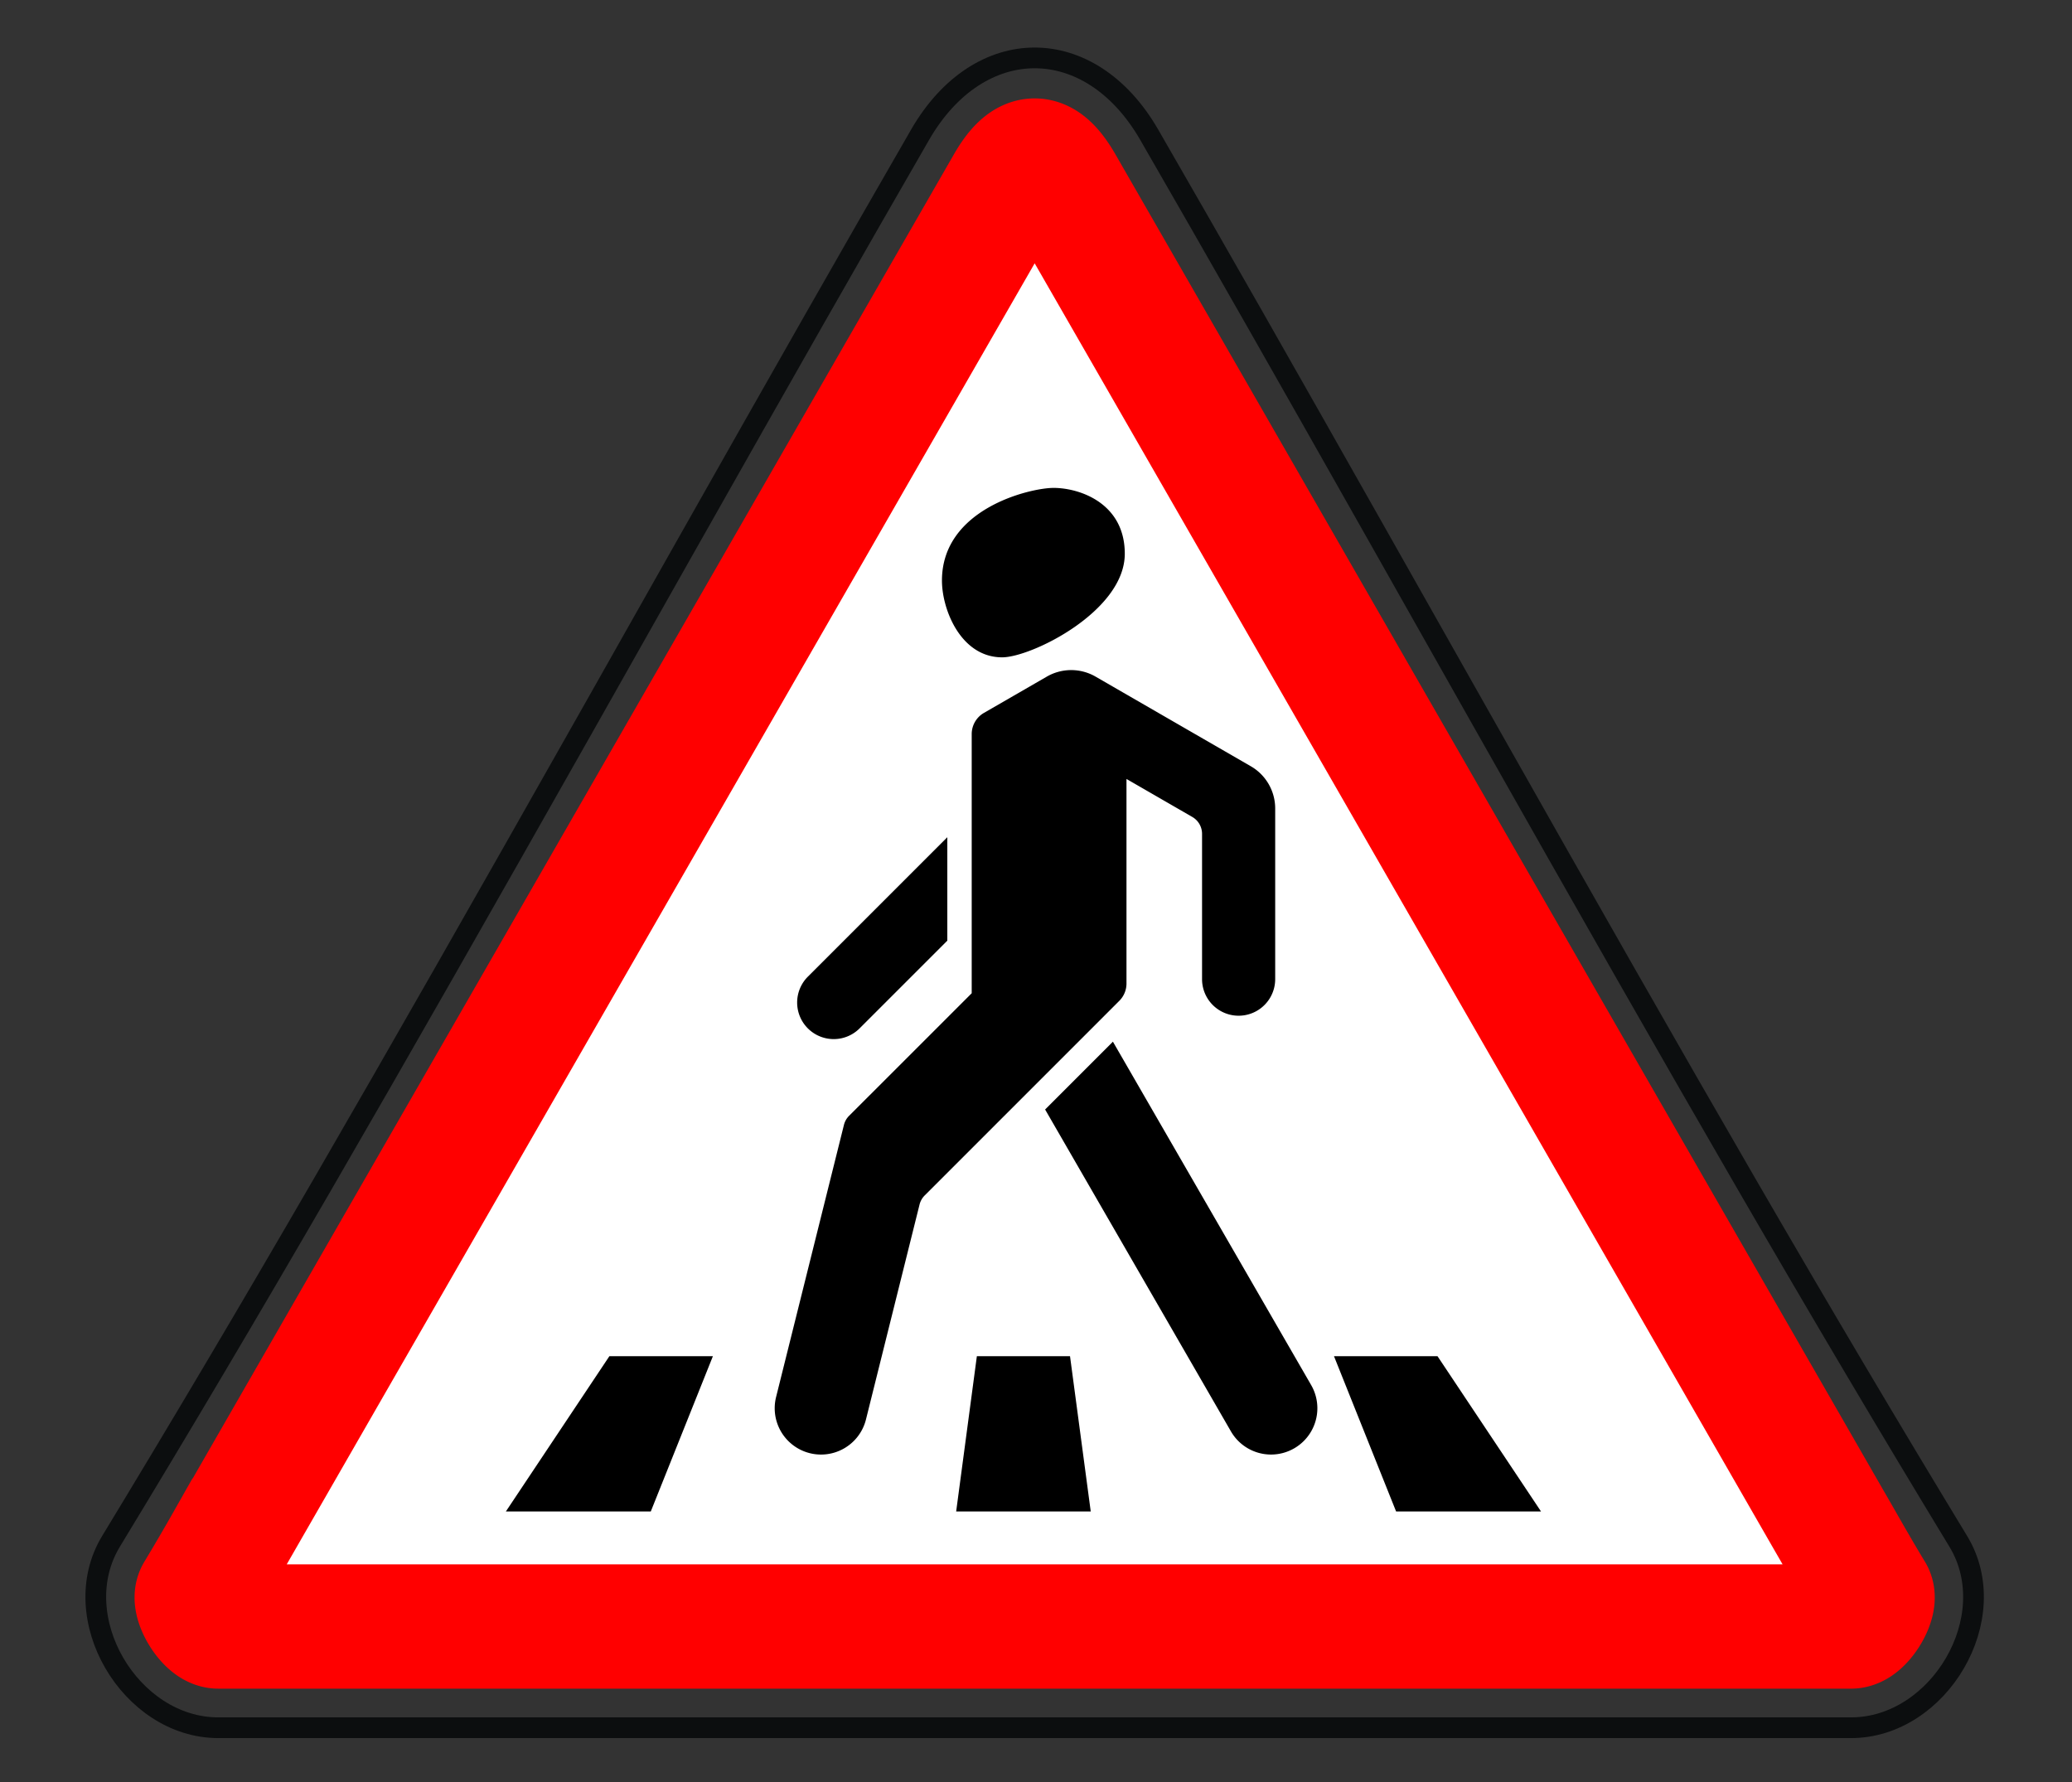
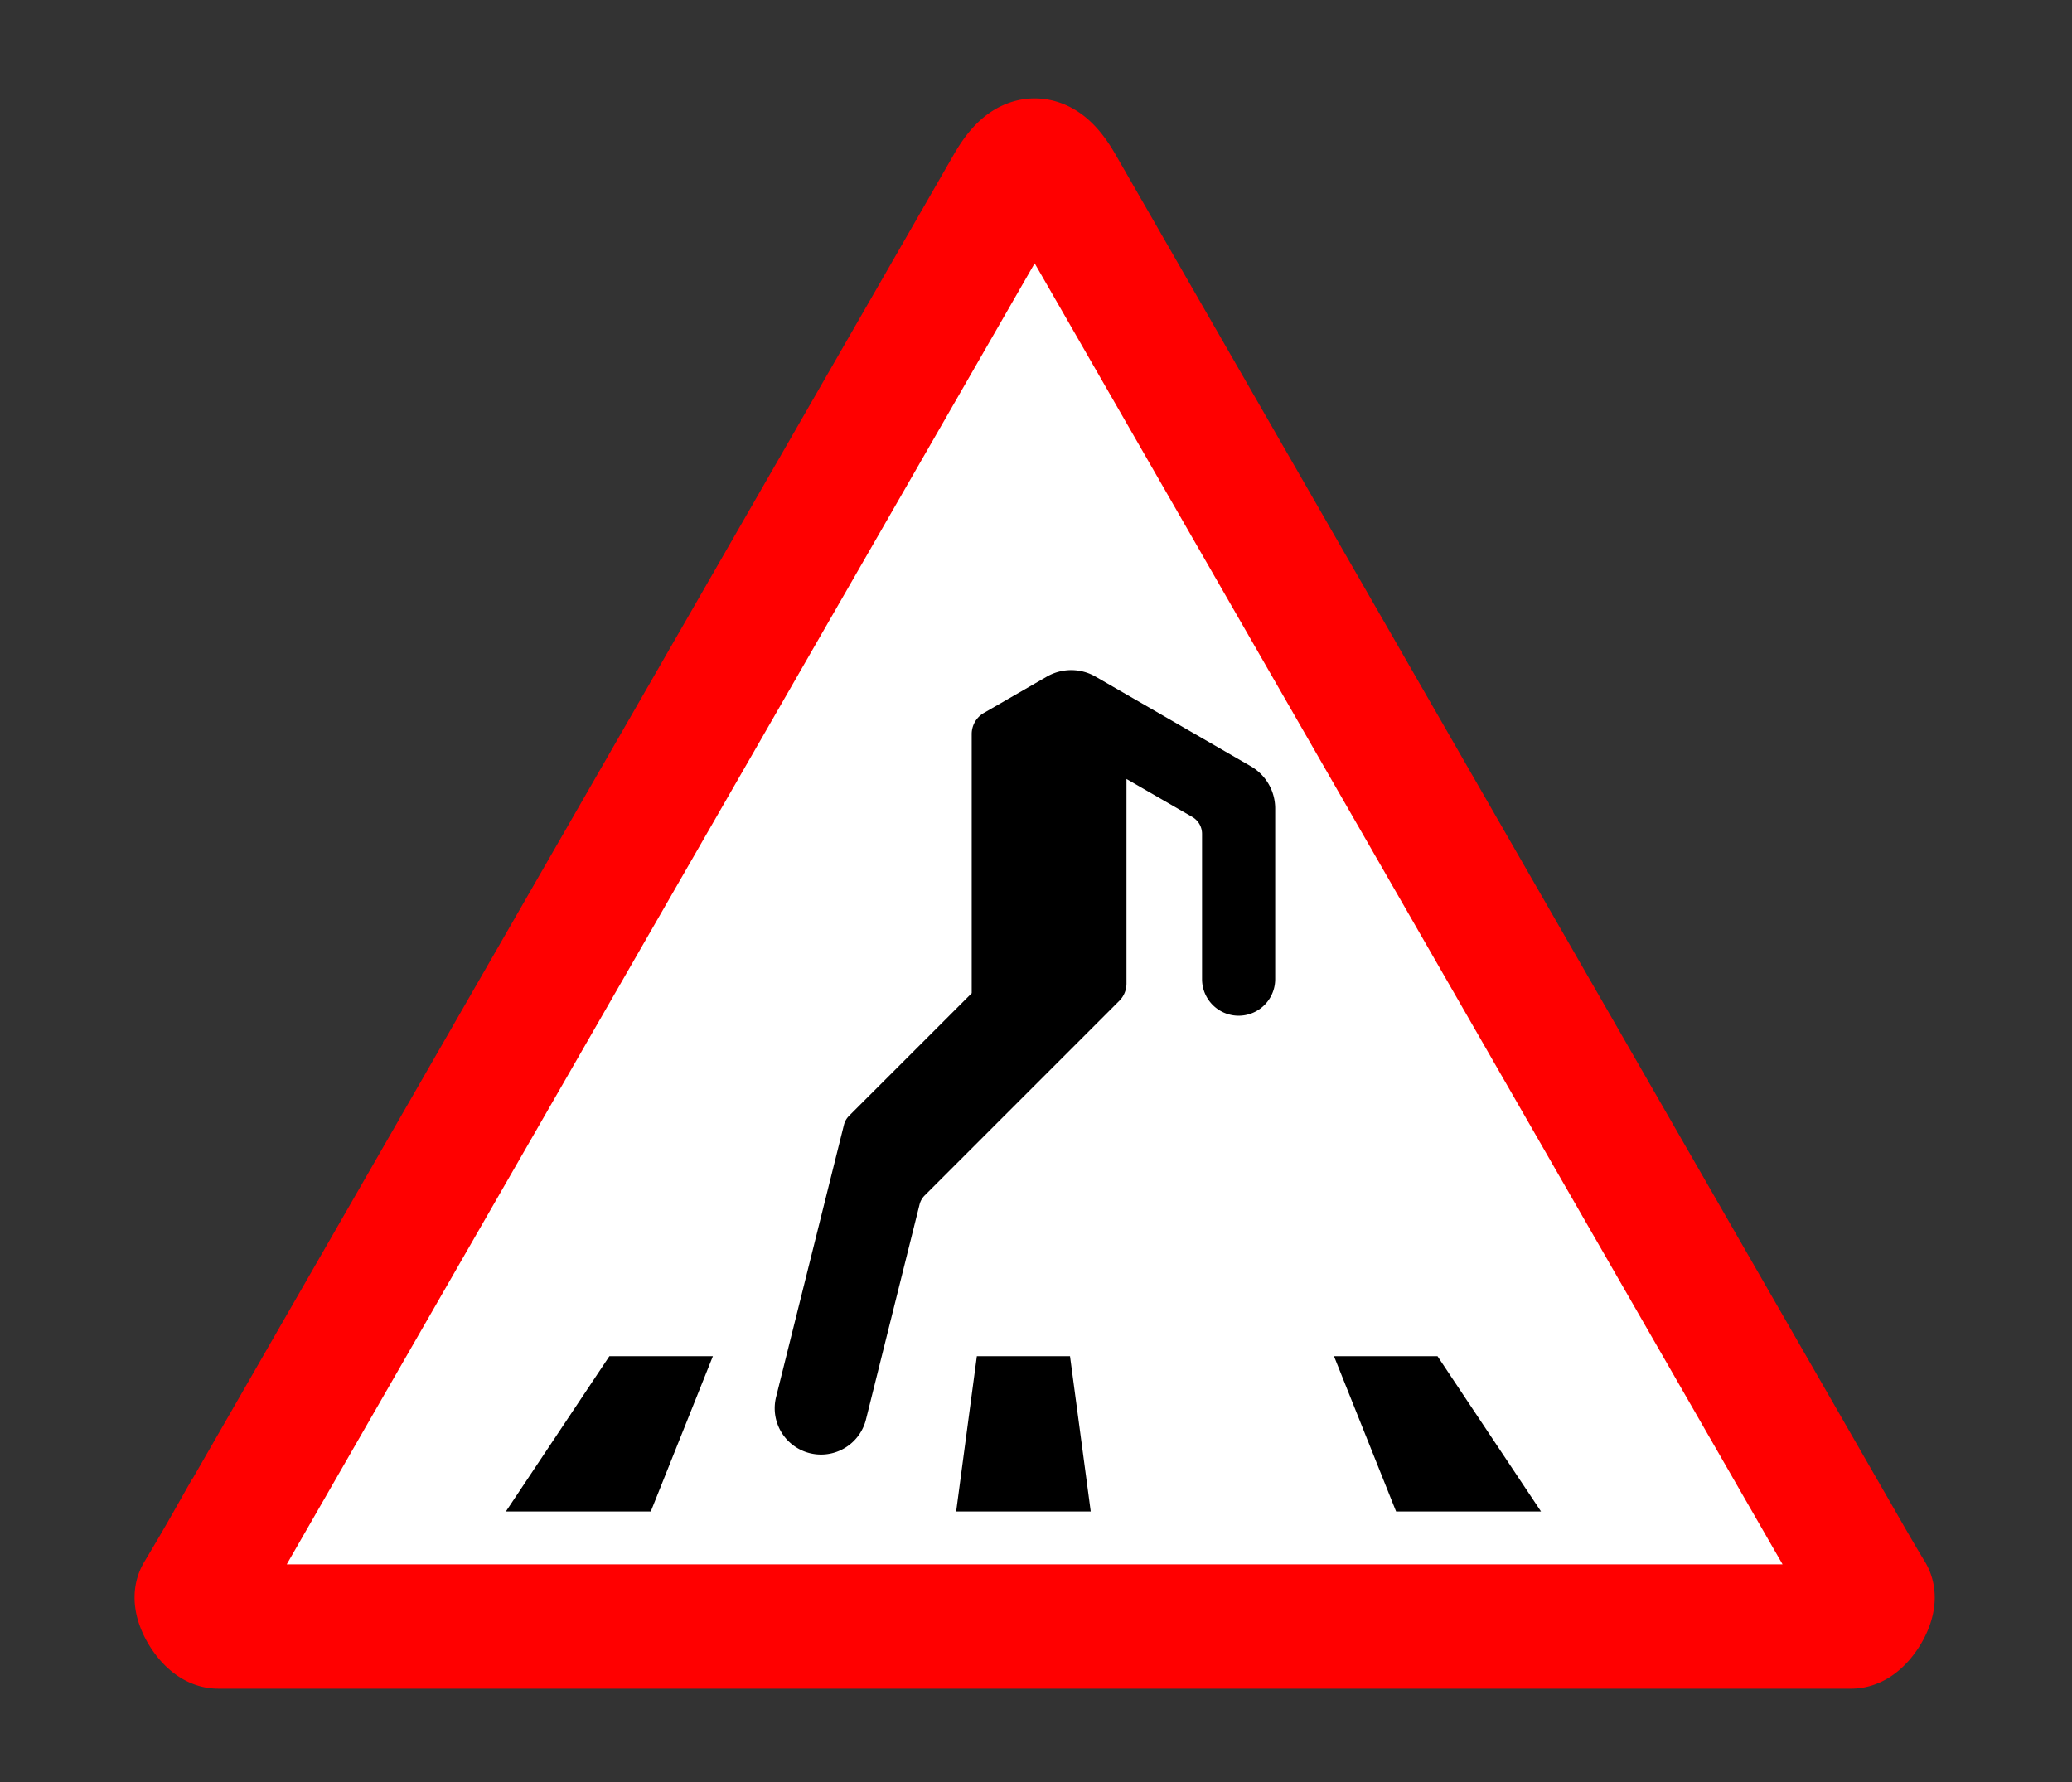
<svg xmlns="http://www.w3.org/2000/svg" width="100" height="86">
  <rect width="100%" height="100%" fill="#333333" stroke="none" />
  <g fill="none" fill-rule="evenodd">
-     <path d="M55.464 6.502c3.267 5.663 6.466 11.286 11.217 19.692l4.76 8.425c10.212 18.068 16.33 28.664 23.07 39.766 2.228 3.668-.924 8.996-5.175 8.996H10.534c-4.251 0-7.403-5.328-5.176-8.996 6.738-11.099 12.84-21.67 23.068-39.763l4.632-8.2c4.828-8.54 8.048-14.2 11.348-19.92 2.852-4.943 8.207-4.943 11.058 0z" stroke="#0C0E0F" />
    <path d="M11.61 73.352l-.003.006-.556.967-.016.028a108.335 108.335 0 0 1-1.5 2.568c-.22.362.5 1.574 1 1.574h78.8c.5 0 1.22-1.212 1-1.575-.436-.718-.772-1.295-1.502-2.57l-.02-.036c-.266-.463-.396-.69-.554-.962L51.232 8.943c-.918-1.591-1.675-1.591-2.591-.003L11.61 73.352z" stroke="red" stroke-width="6" fill="#FFF" />
    <g fill="#000" fill-rule="nonzero">
-       <path d="M29.41 65.451l-4.996 7.494h6.994l2.998-7.494zM47.146 65.451l-.999 7.494h6.495l-1-7.494zM64.382 65.451l2.998 7.494h6.994l-4.996-7.494zM41.794 68.503a2.235 2.235 0 1 1-4.338-1.082l3.274-13.13a.941.941 0 0 1 .247-.439l5.92-5.918V35.427c0-.42.223-.809.587-1.02l3.038-1.753a2.353 2.353 0 0 1 2.353 0l7.493 4.326a2.353 2.353 0 0 1 1.176 2.038v8.236a1.765 1.765 0 1 1-3.53 0v-7.012a.941.941 0 0 0-.47-.815l-3.177-1.834v9.873c0 .312-.124.611-.344.832l-9.395 9.395a.941.941 0 0 0-.248.438l-2.586 10.372z" />
-       <path d="M53.712 50.272l-3.272 3.273 8.968 15.534a2.235 2.235 0 1 0 3.872-2.235l-9.568-16.572zM45.72 45.397v-4.992L39 47.124a1.765 1.765 0 1 0 2.496 2.496l4.224-4.223zM50.838 23.546c1.294 0 3.447.753 3.447 3.177 0 2.777-4.506 5-5.918 5-1.989 0-2.906-2.294-2.906-3.706 0-3.482 4.282-4.47 5.376-4.47z" />
+       <path d="M29.41 65.451l-4.996 7.494h6.994l2.998-7.494zM47.146 65.451l-.999 7.494h6.495l-1-7.494zM64.382 65.451l2.998 7.494h6.994l-4.996-7.494zM41.794 68.503a2.235 2.235 0 1 1-4.338-1.082l3.274-13.13a.941.941 0 0 1 .247-.439l5.92-5.918V35.427c0-.42.223-.809.587-1.02l3.038-1.753a2.353 2.353 0 0 1 2.353 0l7.493 4.326a2.353 2.353 0 0 1 1.176 2.038v8.236a1.765 1.765 0 1 1-3.53 0v-7.012a.941.941 0 0 0-.47-.815l-3.177-1.834v9.873c0 .312-.124.611-.344.832l-9.395 9.395a.941.941 0 0 0-.248.438z" />
    </g>
  </g>
</svg>